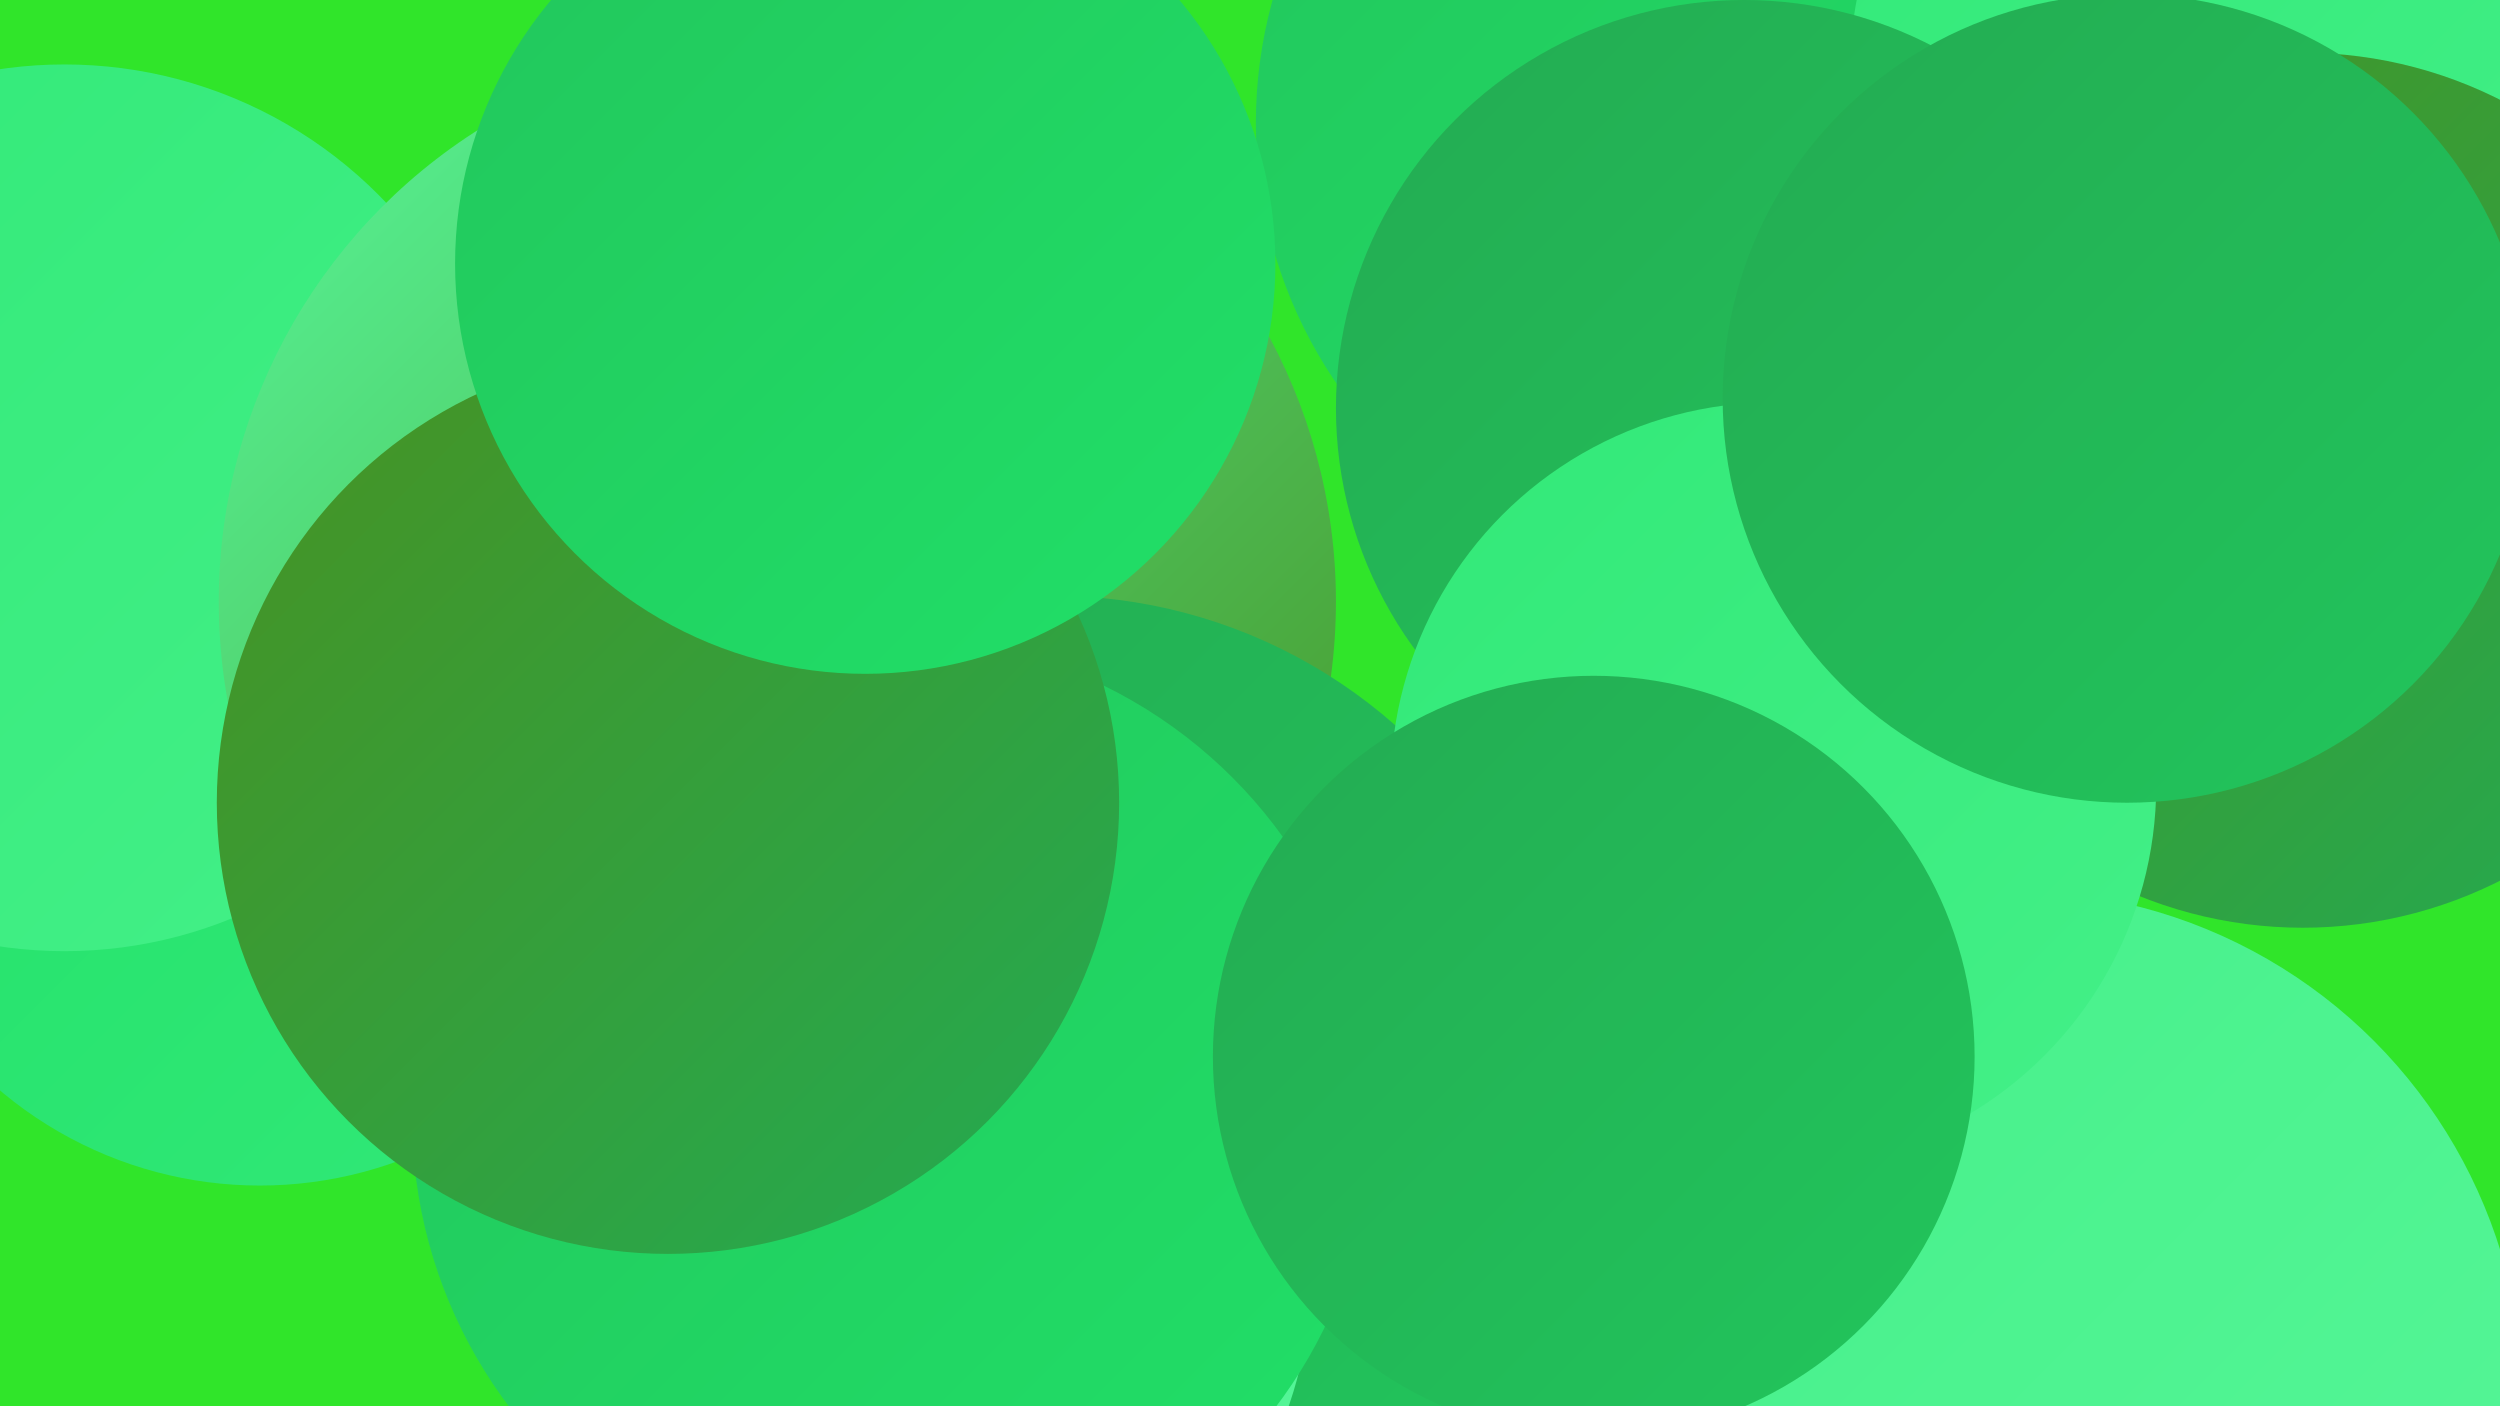
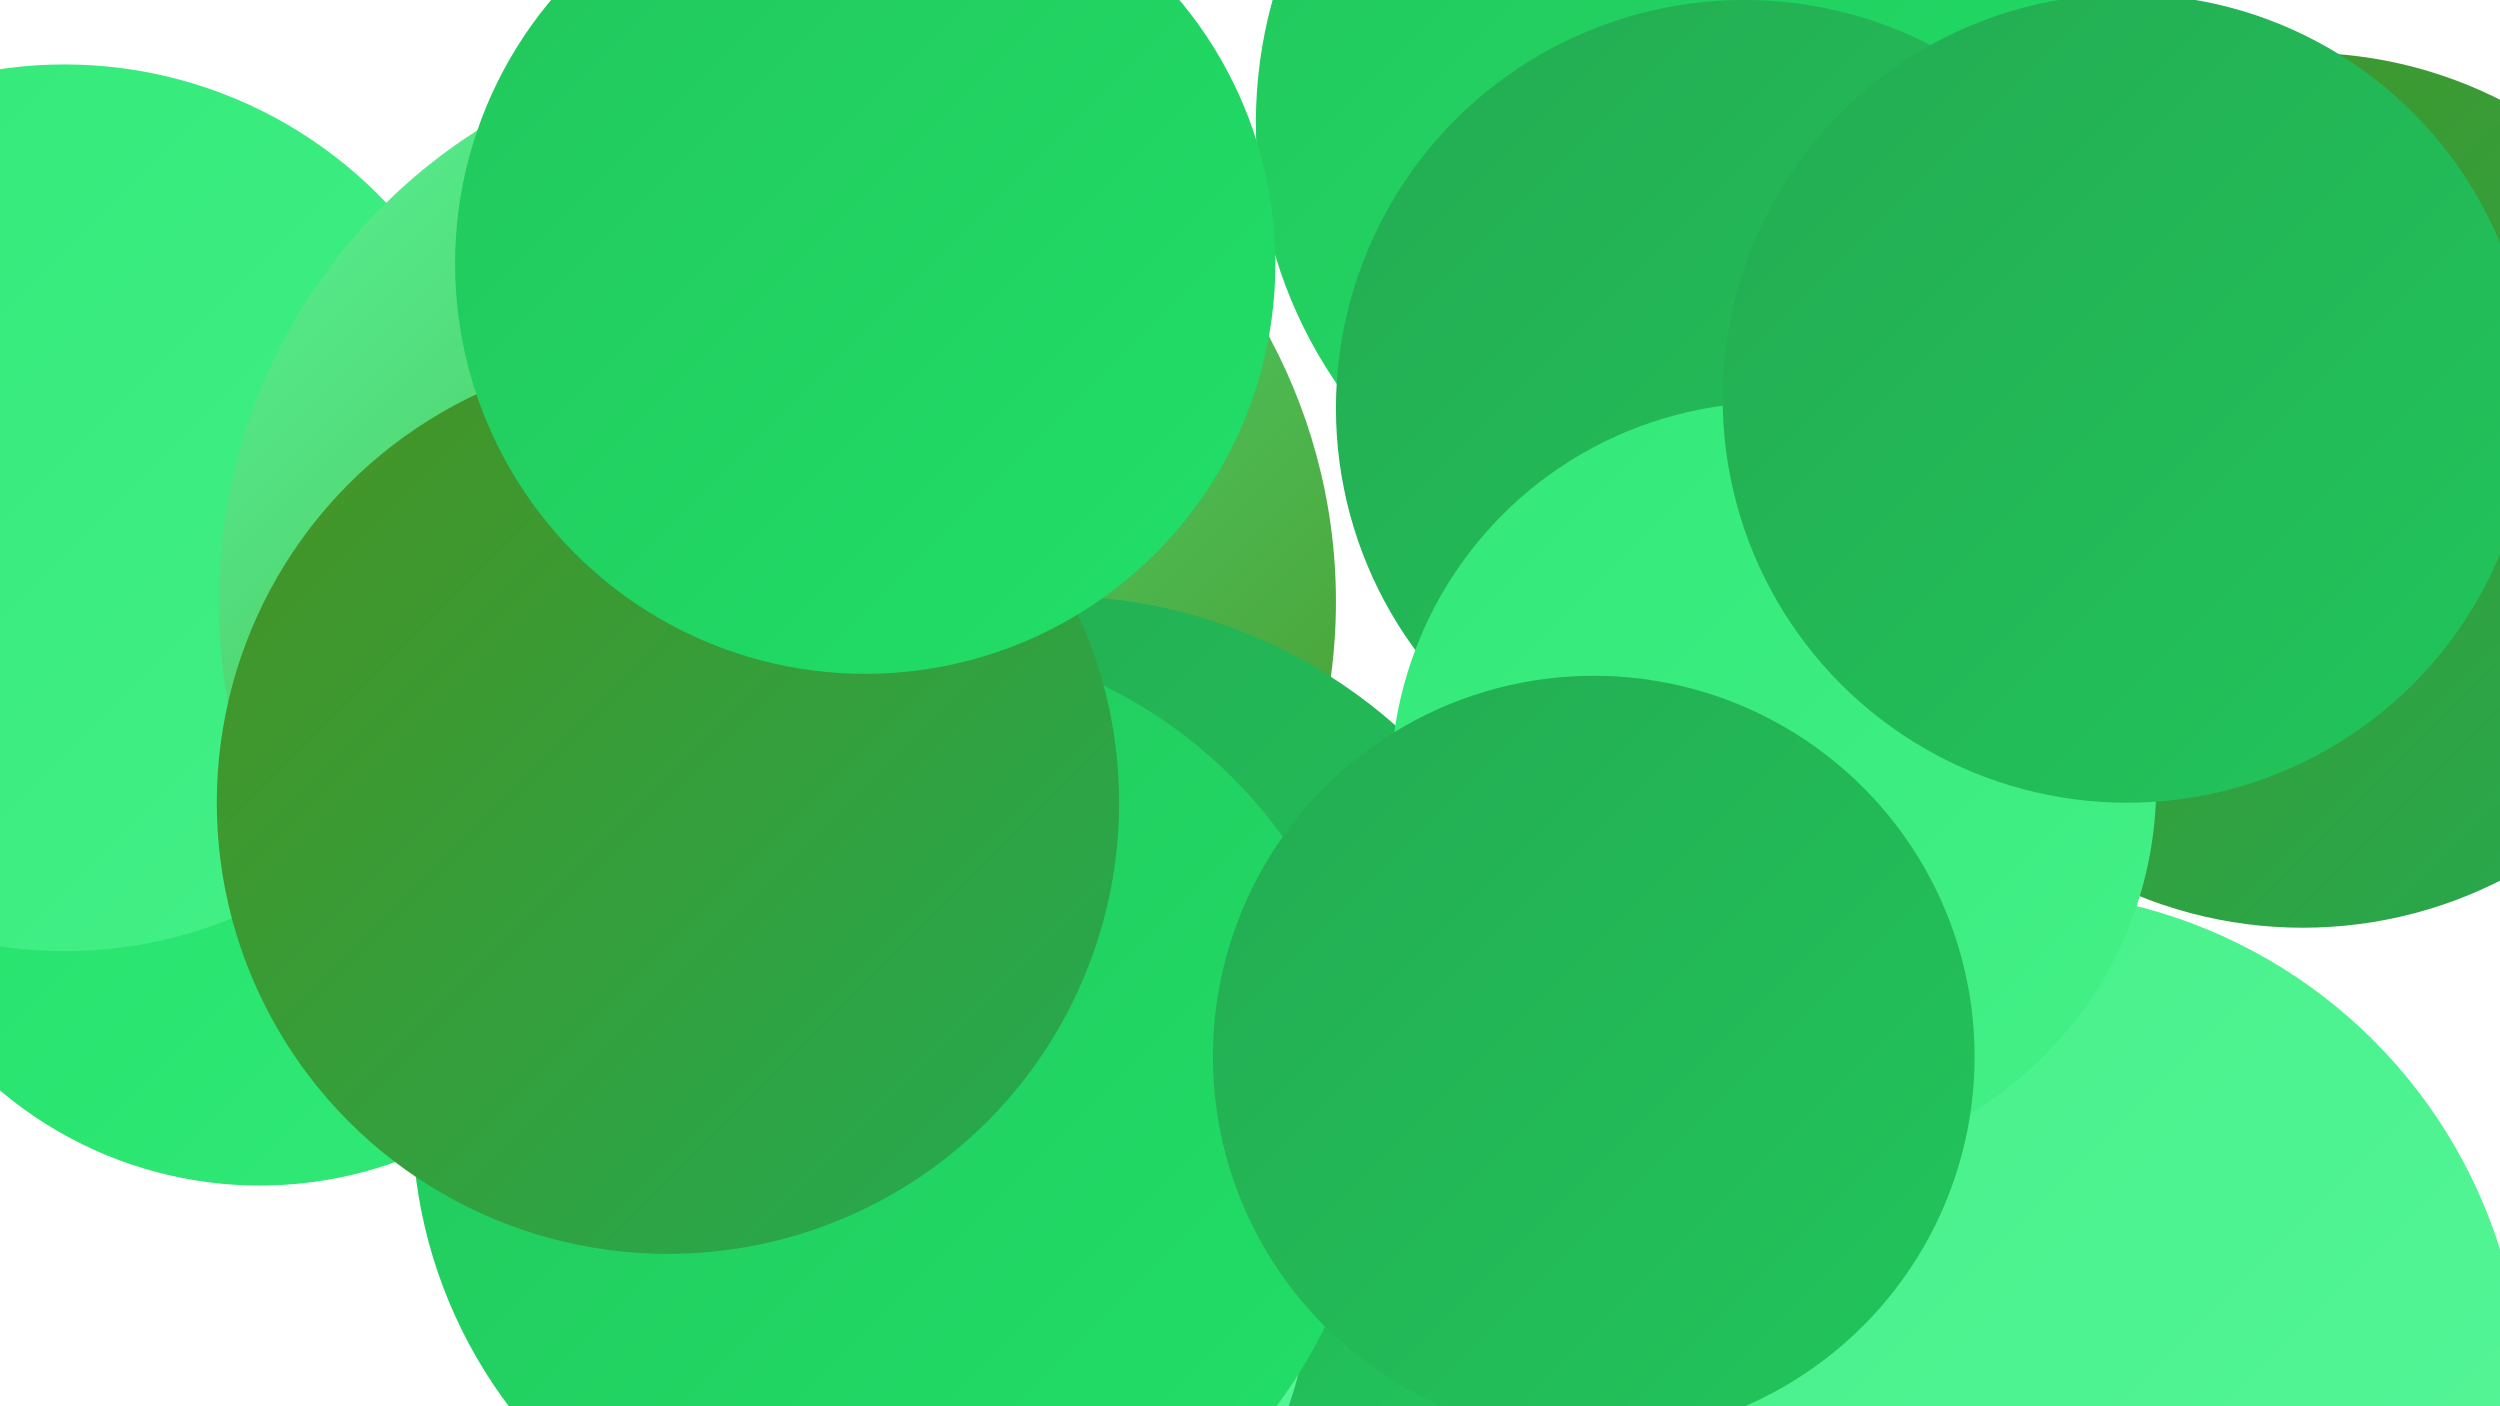
<svg xmlns="http://www.w3.org/2000/svg" width="1280" height="720">
  <defs>
    <linearGradient id="grad0" x1="0%" y1="0%" x2="100%" y2="100%">
      <stop offset="0%" style="stop-color:#479223;stop-opacity:1" />
      <stop offset="100%" style="stop-color:#23ab52;stop-opacity:1" />
    </linearGradient>
    <linearGradient id="grad1" x1="0%" y1="0%" x2="100%" y2="100%">
      <stop offset="0%" style="stop-color:#23ab52;stop-opacity:1" />
      <stop offset="100%" style="stop-color:#22c65c;stop-opacity:1" />
    </linearGradient>
    <linearGradient id="grad2" x1="0%" y1="0%" x2="100%" y2="100%">
      <stop offset="0%" style="stop-color:#22c65c;stop-opacity:1" />
      <stop offset="100%" style="stop-color:#21e068;stop-opacity:1" />
    </linearGradient>
    <linearGradient id="grad3" x1="0%" y1="0%" x2="100%" y2="100%">
      <stop offset="0%" style="stop-color:#21e068;stop-opacity:1" />
      <stop offset="100%" style="stop-color:#32e978;stop-opacity:1" />
    </linearGradient>
    <linearGradient id="grad4" x1="0%" y1="0%" x2="100%" y2="100%">
      <stop offset="0%" style="stop-color:#32e978;stop-opacity:1" />
      <stop offset="100%" style="stop-color:#44f088;stop-opacity:1" />
    </linearGradient>
    <linearGradient id="grad5" x1="0%" y1="0%" x2="100%" y2="100%">
      <stop offset="0%" style="stop-color:#44f088;stop-opacity:1" />
      <stop offset="100%" style="stop-color:#57f699;stop-opacity:1" />
    </linearGradient>
    <linearGradient id="grad6" x1="0%" y1="0%" x2="100%" y2="100%">
      <stop offset="0%" style="stop-color:#57f699;stop-opacity:1" />
      <stop offset="100%" style="stop-color:#479223;stop-opacity:1" />
    </linearGradient>
  </defs>
-   <rect width="1280" height="720" fill="#30e52a" />
  <circle cx="590" cy="663" r="266" fill="url(#grad6)" />
  <circle cx="879" cy="63" r="236" fill="url(#grad2)" />
  <circle cx="133" cy="401" r="206" fill="url(#grad3)" />
  <circle cx="724" cy="612" r="234" fill="url(#grad2)" />
  <circle cx="704" cy="681" r="224" fill="url(#grad0)" />
  <circle cx="1030" cy="718" r="262" fill="url(#grad5)" />
  <circle cx="33" cy="260" r="227" fill="url(#grad4)" />
-   <circle cx="1159" cy="39" r="212" fill="url(#grad4)" />
  <circle cx="628" cy="631" r="198" fill="url(#grad2)" />
  <circle cx="398" cy="308" r="286" fill="url(#grad6)" />
  <circle cx="893" cy="209" r="209" fill="url(#grad1)" />
  <circle cx="539" cy="570" r="265" fill="url(#grad1)" />
  <circle cx="1179" cy="251" r="224" fill="url(#grad0)" />
  <circle cx="471" cy="654" r="200" fill="url(#grad5)" />
  <circle cx="908" cy="402" r="196" fill="url(#grad4)" />
  <circle cx="1089" cy="204" r="207" fill="url(#grad1)" />
  <circle cx="457" cy="572" r="246" fill="url(#grad2)" />
  <circle cx="816" cy="541" r="195" fill="url(#grad1)" />
  <circle cx="342" cy="411" r="231" fill="url(#grad0)" />
  <circle cx="443" cy="135" r="210" fill="url(#grad2)" />
</svg>